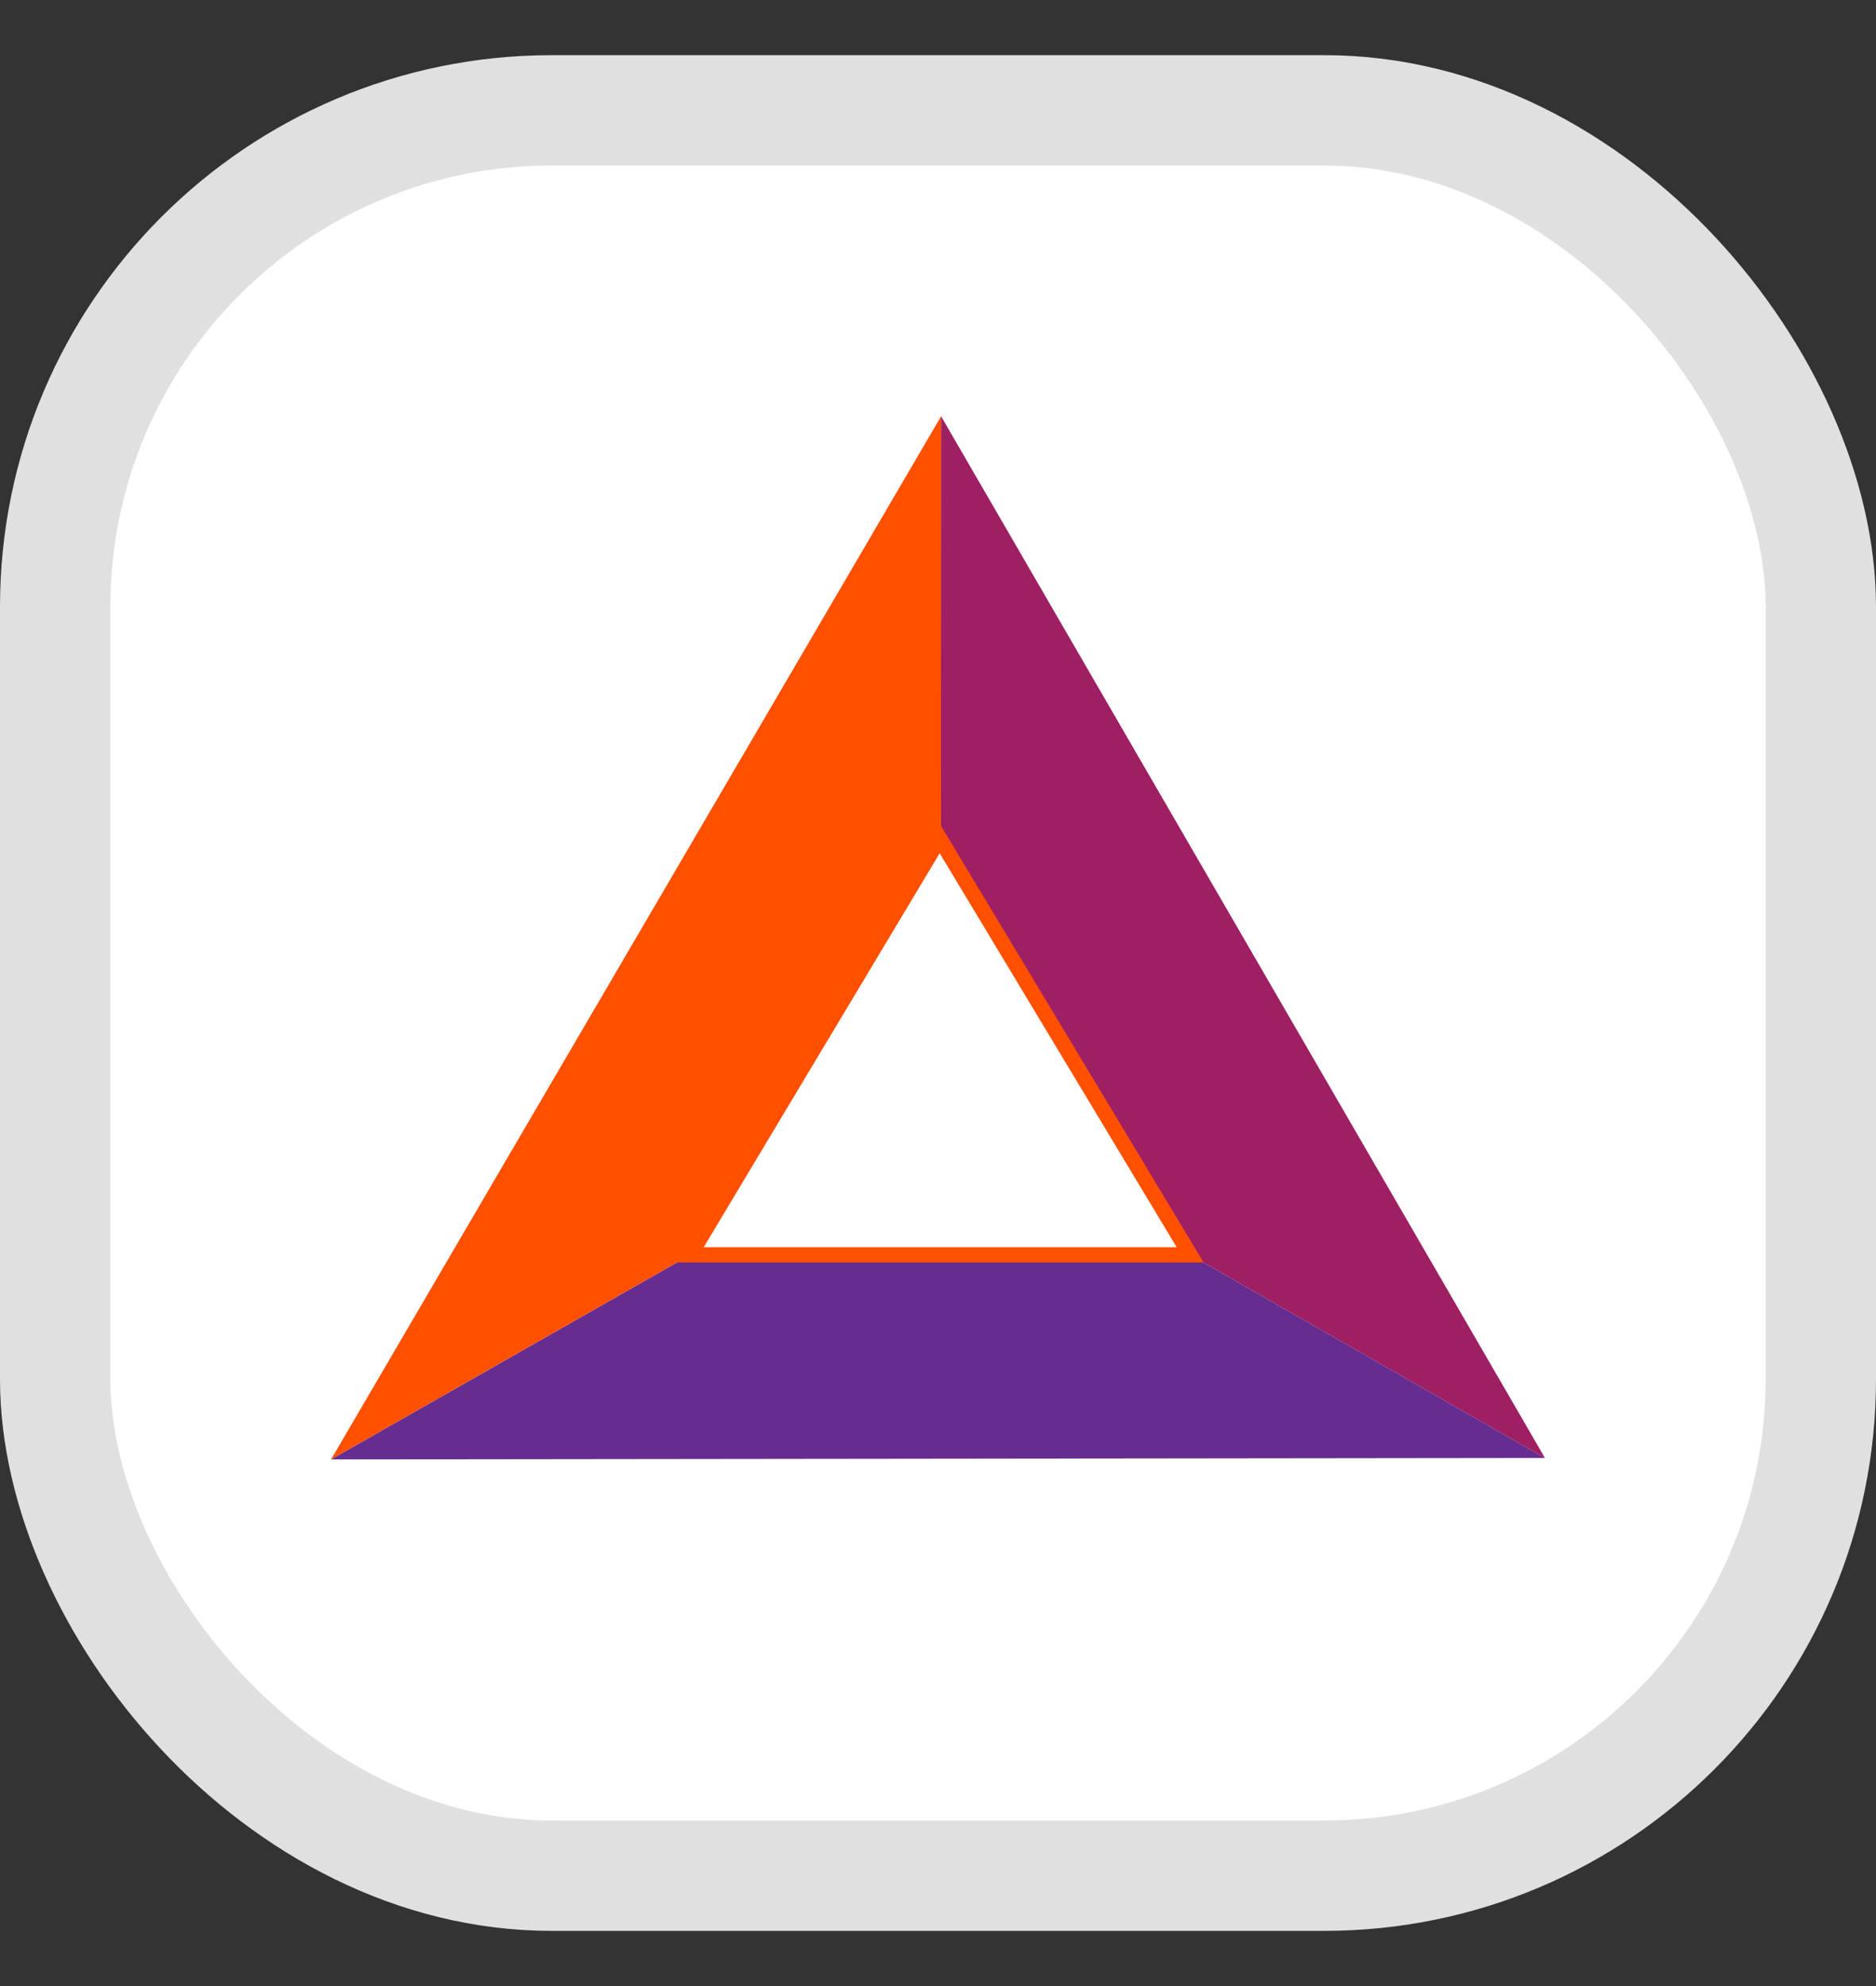
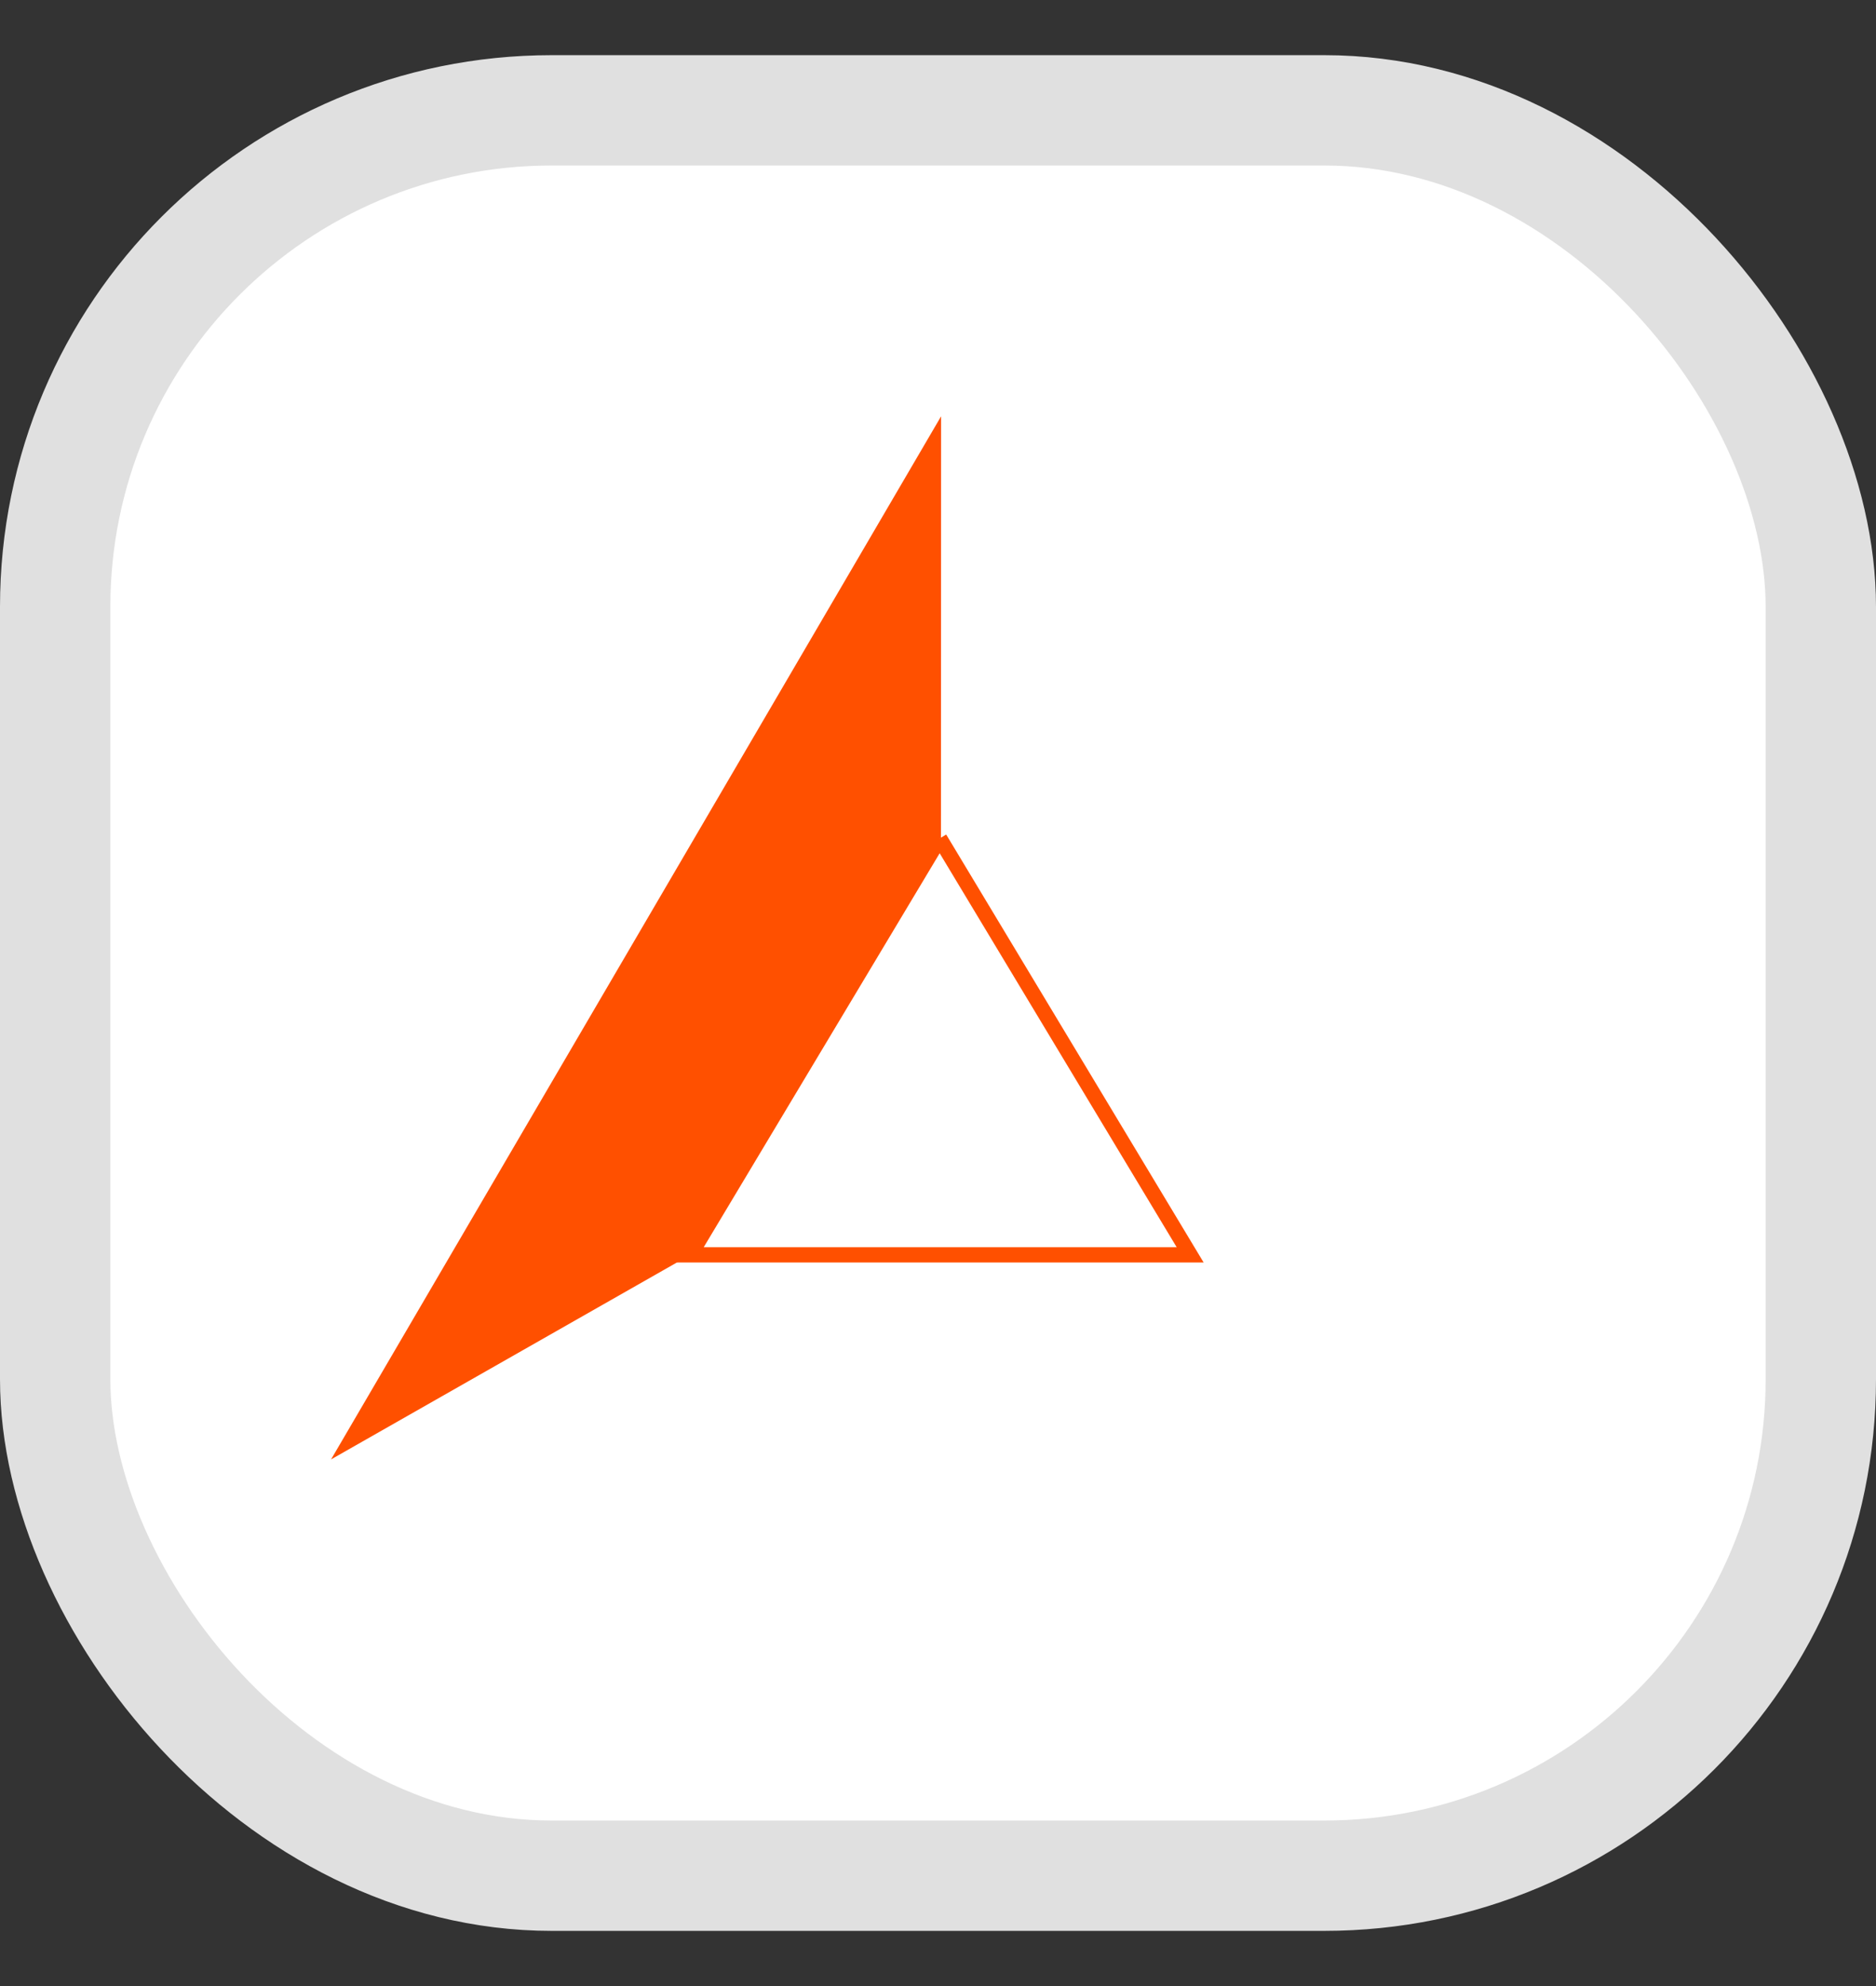
<svg xmlns="http://www.w3.org/2000/svg" width="17" height="18" viewBox="0 0 17 18" fill="none">
  <rect x="0" y="0" width="17" height="18" fill="#333333" stroke="none" />
  <rect x="0.5" y="1" width="16" height="16" rx="4.5" fill="white" stroke="#E0E0E0" />
  <g clip-path="url(#clip0_204_949)">
-     <path d="M14 13.214L8.526 10.08L3 13.227L14 13.214Z" fill="#662D91" />
-     <path d="M8.528 3.773L8.526 10.08L14 13.214L8.528 3.773Z" fill="#9E1F63" />
    <path d="M3 13.227L8.526 10.08L8.528 3.773L3 13.227Z" fill="#FF5000" />
-     <path d="M8.515 7.599L6.255 11.373H10.785L8.515 7.599Z" fill="white" stroke="#FF5000" stroke-width="0.138" stroke-miterlimit="10" />
+     <path d="M8.515 7.599L6.255 11.373H10.785L8.515 7.599" fill="white" stroke="#FF5000" stroke-width="0.138" stroke-miterlimit="10" />
  </g>
  <defs>
    <clipPath id="clip0_204_949">
      <rect width="11" height="11" fill="white" transform="translate(3 3)" />
    </clipPath>
  </defs>
</svg>